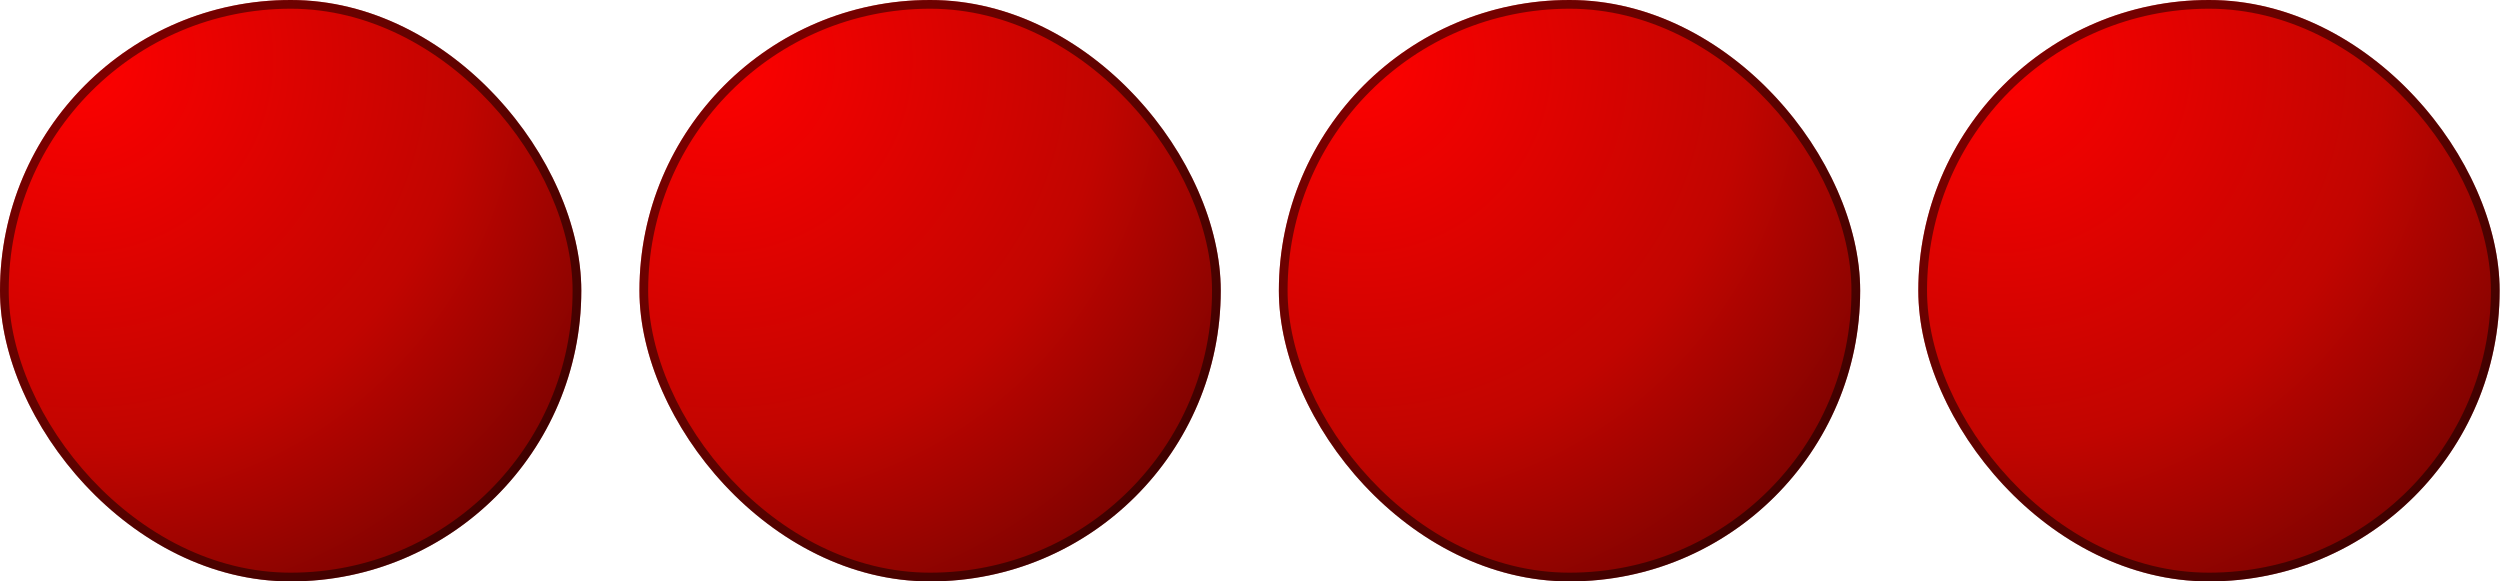
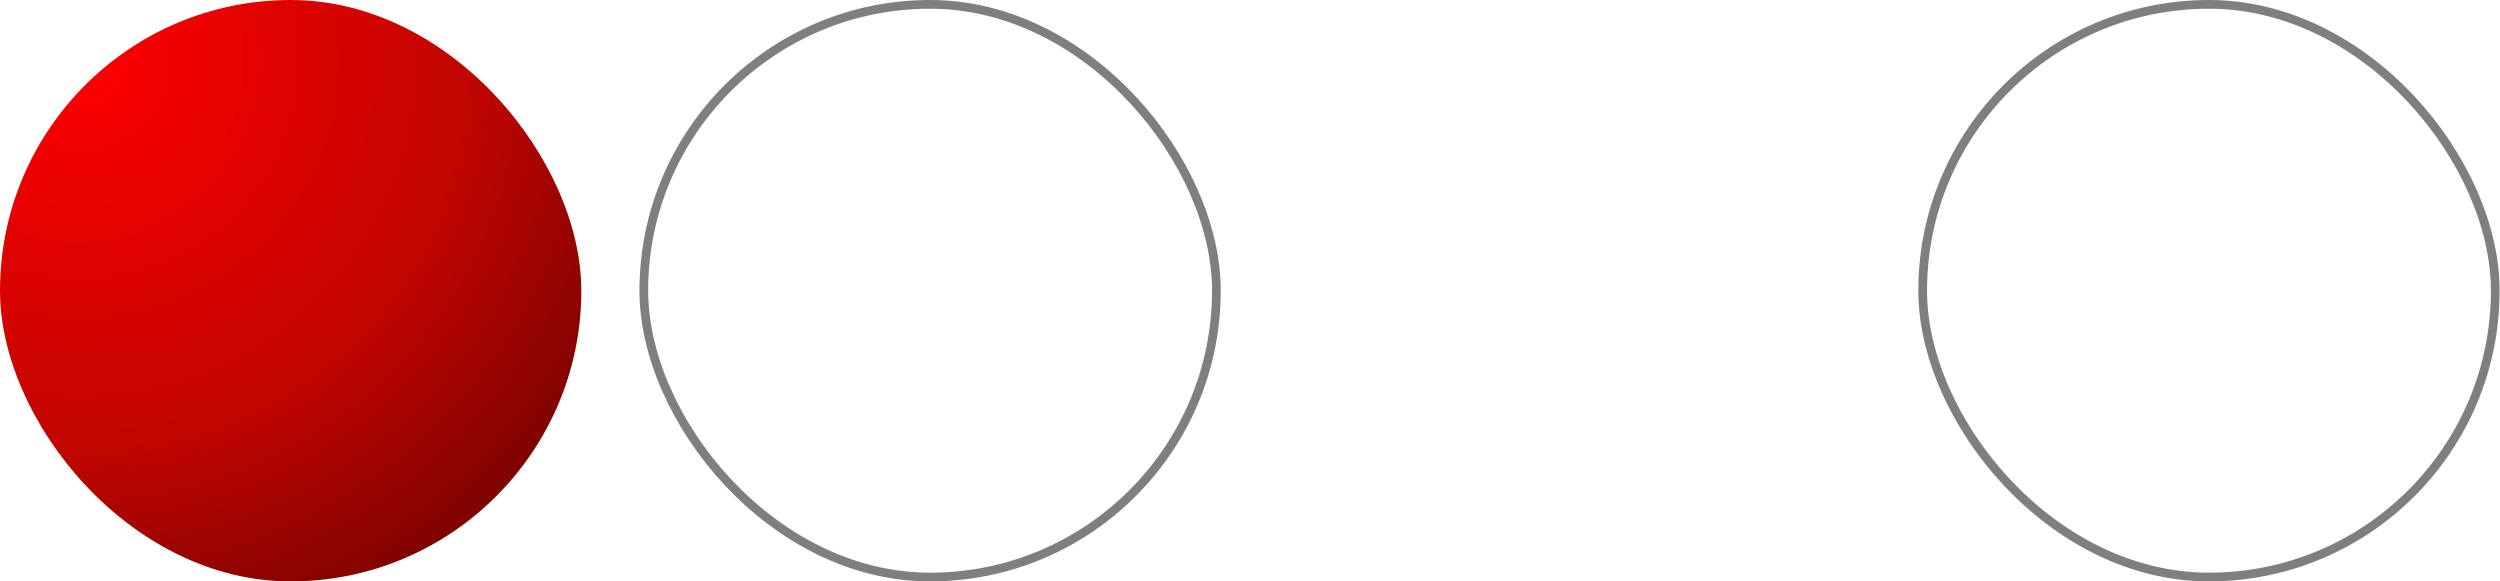
<svg xmlns="http://www.w3.org/2000/svg" width="86" height="20" viewBox="0 0 86 20" fill="none">
  <rect width="19.997" height="20" rx="9.998" fill="url(#paint0_radial_1366_45487)" />
-   <rect x="0.15" y="0.15" width="19.697" height="19.7" rx="9.848" stroke="black" stroke-opacity="0.5" stroke-width="0.3" />
-   <rect x="21.997" width="19.997" height="20" rx="9.998" fill="url(#paint1_radial_1366_45487)" />
  <rect x="22.147" y="0.15" width="19.697" height="19.7" rx="9.848" stroke="black" stroke-opacity="0.5" stroke-width="0.3" />
-   <rect x="43.993" width="19.997" height="20" rx="9.998" fill="url(#paint2_radial_1366_45487)" />
-   <rect x="44.143" y="0.15" width="19.697" height="19.7" rx="9.848" stroke="black" stroke-opacity="0.5" stroke-width="0.3" />
-   <rect x="65.99" width="19.997" height="20" rx="9.998" fill="url(#paint3_radial_1366_45487)" />
  <rect x="66.14" y="0.15" width="19.697" height="19.7" rx="9.848" stroke="black" stroke-opacity="0.5" stroke-width="0.3" />
  <defs>
    <radialGradient id="paint0_radial_1366_45487" cx="0" cy="0" r="1" gradientUnits="userSpaceOnUse" gradientTransform="translate(2.767 2.037) rotate(49.261) scale(20.762 20.762)">
      <stop stop-color="#FF0000" />
      <stop offset="0.641" stop-color="#C10500" />
      <stop offset="1" stop-color="#7E0300" />
    </radialGradient>
    <radialGradient id="paint1_radial_1366_45487" cx="0" cy="0" r="1" gradientUnits="userSpaceOnUse" gradientTransform="translate(24.763 2.037) rotate(49.261) scale(20.762 20.762)">
      <stop stop-color="#FF0000" />
      <stop offset="0.641" stop-color="#C10500" />
      <stop offset="1" stop-color="#7E0300" />
    </radialGradient>
    <radialGradient id="paint2_radial_1366_45487" cx="0" cy="0" r="1" gradientUnits="userSpaceOnUse" gradientTransform="translate(46.76 2.037) rotate(49.261) scale(20.762 20.762)">
      <stop stop-color="#FF0000" />
      <stop offset="0.641" stop-color="#C10500" />
      <stop offset="1" stop-color="#7E0300" />
    </radialGradient>
    <radialGradient id="paint3_radial_1366_45487" cx="0" cy="0" r="1" gradientUnits="userSpaceOnUse" gradientTransform="translate(68.757 2.037) rotate(49.261) scale(20.762 20.762)">
      <stop stop-color="#FF0000" />
      <stop offset="0.641" stop-color="#C10500" />
      <stop offset="1" stop-color="#7E0300" />
    </radialGradient>
  </defs>
</svg>